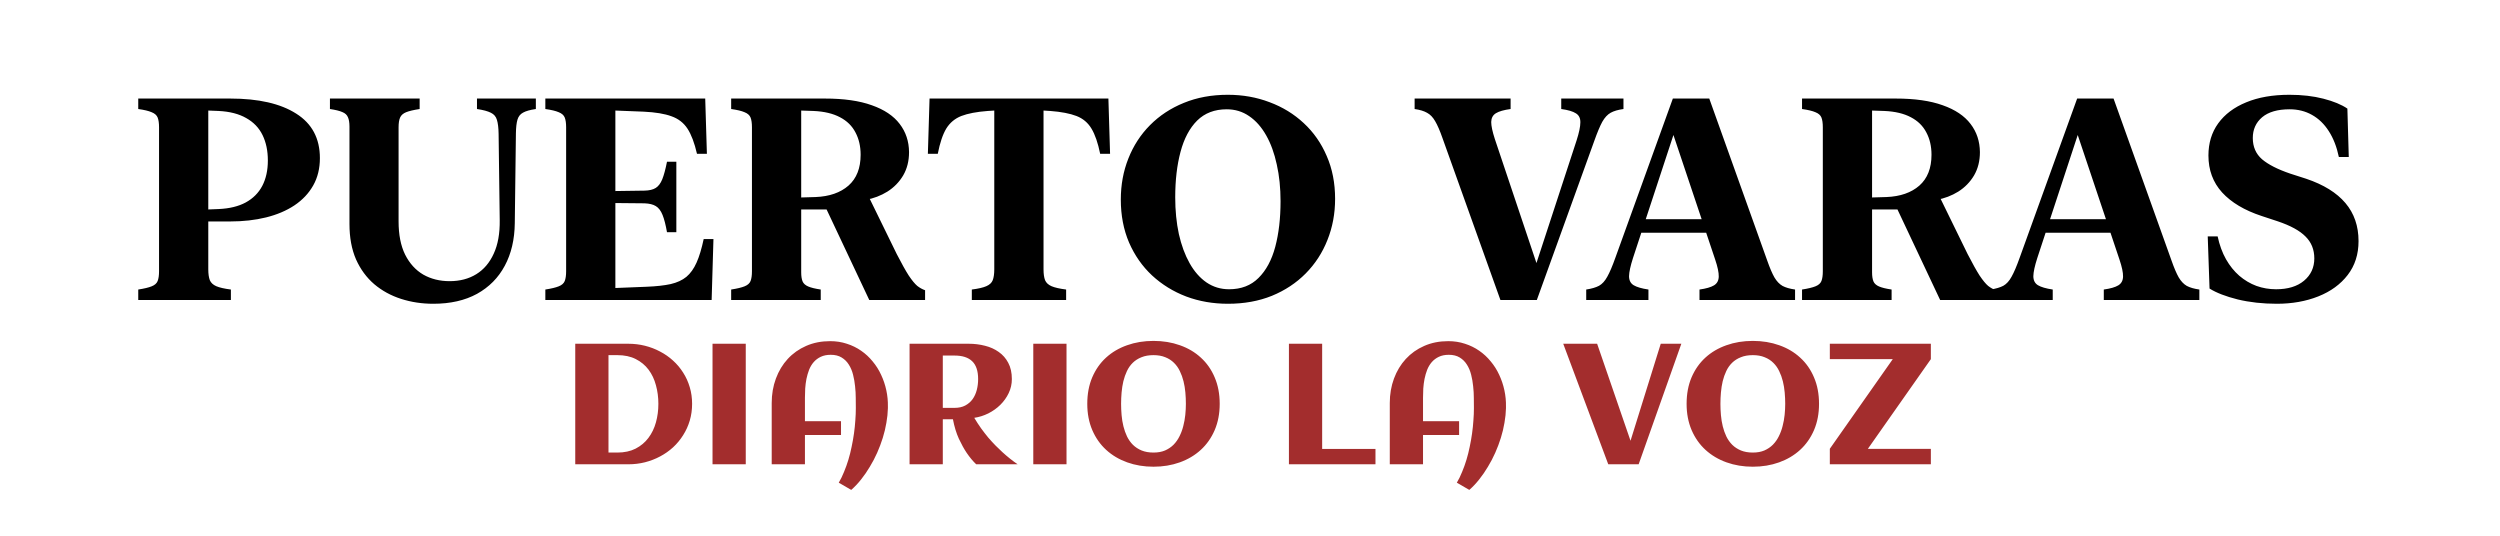
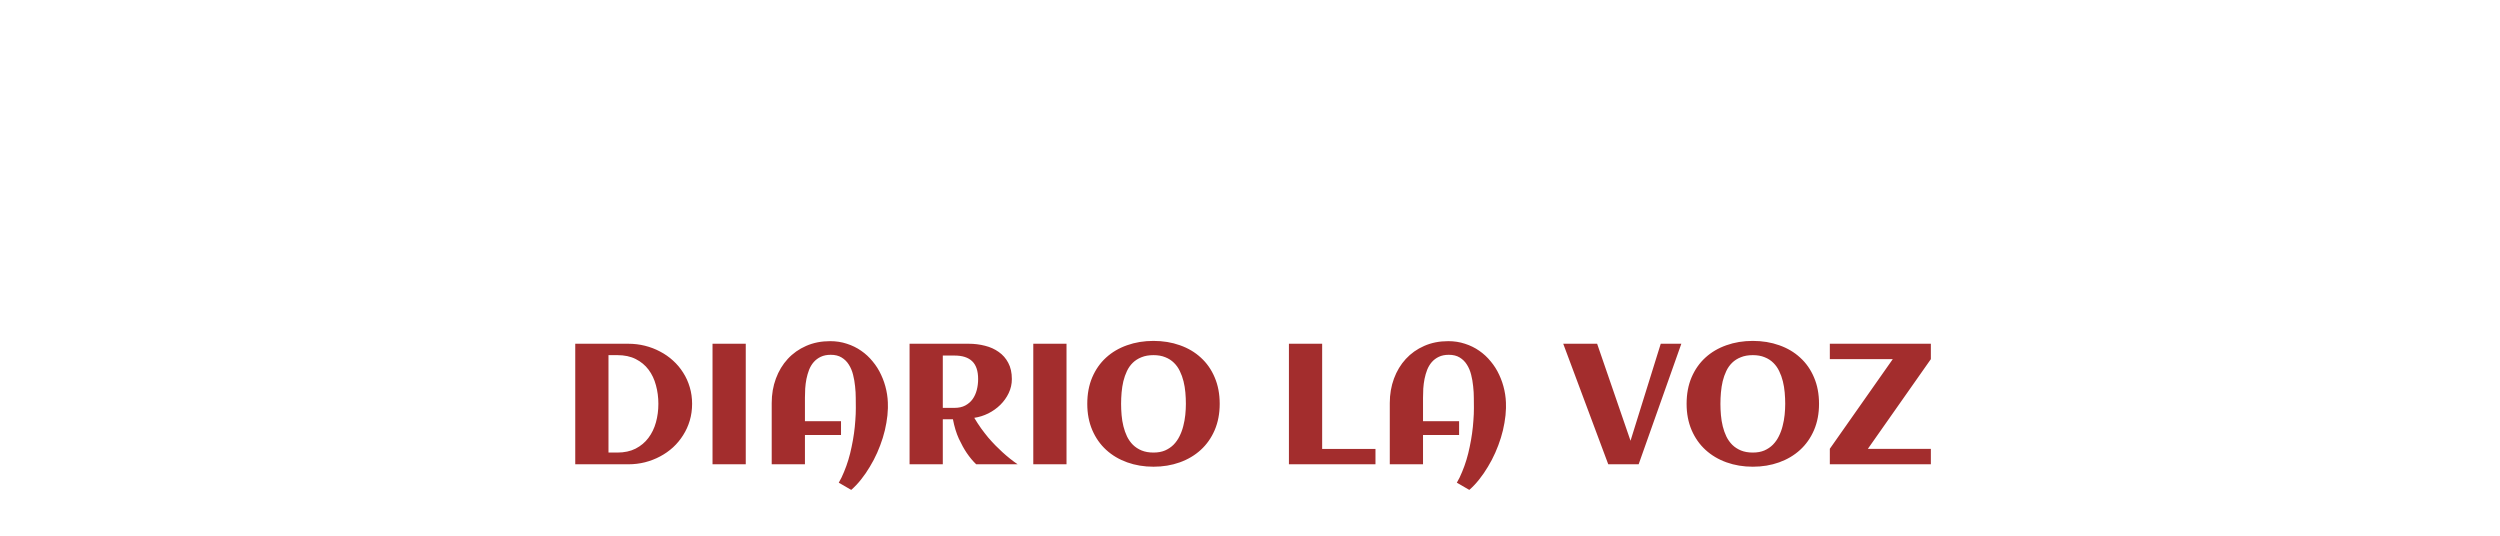
<svg xmlns="http://www.w3.org/2000/svg" width="350" height="75" viewBox="0 0 350 75" fill="none">
  <path d="M96.894 56.539C96.894 57.359 96.785 58.141 96.566 58.883C96.348 59.617 96.039 60.297 95.641 60.922C95.25 61.547 94.781 62.113 94.234 62.621C93.688 63.121 93.082 63.547 92.418 63.898C91.762 64.25 91.055 64.523 90.297 64.719C89.547 64.906 88.773 65 87.977 65H80.535V48.125H87.977C88.773 48.125 89.547 48.219 90.297 48.406C91.047 48.594 91.75 48.863 92.406 49.215C93.07 49.559 93.676 49.98 94.223 50.48C94.777 50.98 95.25 51.543 95.641 52.168C96.039 52.785 96.348 53.465 96.566 54.207C96.785 54.941 96.894 55.719 96.894 56.539ZM92.172 56.539C92.172 55.625 92.059 54.758 91.832 53.938C91.613 53.109 91.269 52.383 90.801 51.758C90.332 51.133 89.734 50.637 89.008 50.27C88.289 49.902 87.426 49.719 86.418 49.719H85.188V63.359H86.418C87.41 63.359 88.266 63.176 88.984 62.809C89.711 62.434 90.309 61.934 90.777 61.309C91.254 60.676 91.606 59.949 91.832 59.129C92.059 58.309 92.172 57.445 92.172 56.539ZM104.406 65H99.754V48.125H104.406V65ZM124.305 56.926V57.148C124.289 57.805 124.219 58.484 124.094 59.188C123.977 59.891 123.809 60.594 123.59 61.297C123.371 62 123.109 62.695 122.805 63.383C122.5 64.07 122.156 64.727 121.773 65.352C121.398 65.984 120.992 66.574 120.555 67.121C120.117 67.676 119.656 68.164 119.172 68.586L117.426 67.578C117.699 67.117 117.945 66.613 118.164 66.066C118.391 65.527 118.594 64.961 118.773 64.367C118.953 63.773 119.105 63.164 119.23 62.539C119.363 61.914 119.473 61.293 119.559 60.676C119.645 60.059 119.707 59.453 119.746 58.859C119.793 58.258 119.816 57.688 119.816 57.148C119.816 56.727 119.812 56.25 119.805 55.719C119.805 55.18 119.773 54.633 119.711 54.078C119.656 53.523 119.562 52.984 119.43 52.461C119.297 51.93 119.098 51.457 118.832 51.043C118.574 50.629 118.238 50.297 117.824 50.047C117.418 49.797 116.91 49.672 116.301 49.672C115.762 49.672 115.297 49.766 114.906 49.953C114.523 50.133 114.195 50.379 113.922 50.691C113.656 50.996 113.441 51.352 113.277 51.758C113.121 52.164 112.996 52.594 112.902 53.047C112.816 53.492 112.758 53.945 112.727 54.406C112.703 54.859 112.691 55.289 112.691 55.695V58.965H117.742V60.898H112.691V65H108.039V56.422C108.039 55.195 108.234 54.055 108.625 53C109.016 51.945 109.566 51.031 110.277 50.258C110.996 49.477 111.855 48.867 112.855 48.43C113.863 47.984 114.984 47.762 116.219 47.762C117.055 47.762 117.836 47.883 118.562 48.125C119.297 48.359 119.965 48.688 120.566 49.109C121.168 49.523 121.703 50.02 122.172 50.598C122.648 51.168 123.043 51.793 123.355 52.473C123.676 53.152 123.918 53.871 124.082 54.629C124.246 55.387 124.32 56.152 124.305 56.926ZM131.992 65H127.34V48.125H135.637C136.418 48.125 137.172 48.219 137.898 48.406C138.625 48.586 139.266 48.875 139.82 49.273C140.383 49.664 140.828 50.172 141.156 50.797C141.492 51.422 141.66 52.18 141.66 53.07C141.66 53.766 141.512 54.422 141.215 55.039C140.926 55.648 140.535 56.195 140.043 56.68C139.559 57.156 139 57.555 138.367 57.875C137.734 58.188 137.078 58.395 136.398 58.496C136.703 59.012 137.02 59.5 137.348 59.961C137.684 60.422 138.02 60.855 138.355 61.262C138.699 61.66 139.039 62.031 139.375 62.375C139.711 62.711 140.031 63.02 140.336 63.301C141.055 63.957 141.766 64.523 142.469 65H136.668C136.199 64.555 135.754 64.019 135.332 63.395C134.973 62.863 134.609 62.207 134.242 61.426C133.883 60.637 133.605 59.727 133.41 58.695H131.992V65ZM136.938 53.07C136.938 51.938 136.66 51.105 136.105 50.574C135.559 50.043 134.734 49.777 133.633 49.777H131.992V57.102H133.633C134.219 57.102 134.719 56.992 135.133 56.773C135.555 56.547 135.898 56.25 136.164 55.883C136.43 55.508 136.625 55.078 136.75 54.594C136.875 54.109 136.938 53.602 136.938 53.07ZM149.312 65H144.66V48.125H149.312V65ZM170.758 56.539C170.758 57.898 170.523 59.125 170.055 60.219C169.586 61.305 168.938 62.227 168.109 62.984C167.281 63.742 166.301 64.324 165.168 64.731C164.035 65.137 162.809 65.34 161.488 65.34C160.168 65.34 158.941 65.137 157.809 64.731C156.676 64.324 155.695 63.742 154.867 62.984C154.039 62.227 153.391 61.305 152.922 60.219C152.453 59.125 152.219 57.898 152.219 56.539C152.219 55.156 152.449 53.922 152.91 52.836C153.379 51.742 154.023 50.82 154.844 50.07C155.672 49.312 156.652 48.734 157.785 48.336C158.918 47.93 160.152 47.727 161.488 47.727C162.824 47.727 164.059 47.93 165.191 48.336C166.324 48.734 167.301 49.312 168.121 50.07C168.949 50.82 169.594 51.742 170.055 52.836C170.523 53.922 170.758 55.156 170.758 56.539ZM166.023 56.539C166.023 56.023 166 55.496 165.953 54.957C165.906 54.418 165.82 53.895 165.695 53.387C165.57 52.879 165.398 52.402 165.18 51.957C164.969 51.512 164.695 51.125 164.359 50.797C164.023 50.461 163.617 50.199 163.141 50.012C162.672 49.816 162.121 49.719 161.488 49.719C160.848 49.719 160.289 49.816 159.812 50.012C159.336 50.199 158.93 50.457 158.594 50.785C158.258 51.113 157.984 51.5 157.773 51.945C157.562 52.391 157.395 52.867 157.27 53.375C157.152 53.875 157.07 54.398 157.023 54.945C156.977 55.484 156.953 56.016 156.953 56.539C156.953 57.055 156.977 57.582 157.023 58.121C157.07 58.66 157.156 59.184 157.281 59.691C157.406 60.191 157.574 60.664 157.785 61.109C158.004 61.555 158.281 61.945 158.617 62.281C158.953 62.609 159.355 62.871 159.824 63.066C160.301 63.262 160.855 63.359 161.488 63.359C162.105 63.359 162.645 63.262 163.105 63.066C163.566 62.863 163.965 62.594 164.301 62.258C164.637 61.914 164.914 61.52 165.133 61.074C165.359 60.621 165.535 60.145 165.66 59.645C165.793 59.137 165.887 58.617 165.941 58.086C165.996 57.555 166.023 57.039 166.023 56.539ZM192.566 65H180.449V48.125H185.102V62.855H192.566V65ZM210.836 56.926V57.148C210.82 57.805 210.75 58.484 210.625 59.188C210.508 59.891 210.34 60.594 210.121 61.297C209.902 62 209.641 62.695 209.336 63.383C209.031 64.07 208.688 64.727 208.305 65.352C207.93 65.984 207.523 66.574 207.086 67.121C206.648 67.676 206.188 68.164 205.703 68.586L203.957 67.578C204.23 67.117 204.477 66.613 204.695 66.066C204.922 65.527 205.125 64.961 205.305 64.367C205.484 63.773 205.637 63.164 205.762 62.539C205.895 61.914 206.004 61.293 206.09 60.676C206.176 60.059 206.238 59.453 206.277 58.859C206.324 58.258 206.348 57.688 206.348 57.148C206.348 56.727 206.344 56.25 206.336 55.719C206.336 55.18 206.305 54.633 206.242 54.078C206.188 53.523 206.094 52.984 205.961 52.461C205.828 51.93 205.629 51.457 205.363 51.043C205.105 50.629 204.77 50.297 204.355 50.047C203.949 49.797 203.441 49.672 202.832 49.672C202.293 49.672 201.828 49.766 201.438 49.953C201.055 50.133 200.727 50.379 200.453 50.691C200.188 50.996 199.973 51.352 199.809 51.758C199.652 52.164 199.527 52.594 199.434 53.047C199.348 53.492 199.289 53.945 199.258 54.406C199.234 54.859 199.223 55.289 199.223 55.695V58.965H204.273V60.898H199.223V65H194.57V56.422C194.57 55.195 194.766 54.055 195.156 53C195.547 51.945 196.098 51.031 196.809 50.258C197.527 49.477 198.387 48.867 199.387 48.43C200.395 47.984 201.516 47.762 202.75 47.762C203.586 47.762 204.367 47.883 205.094 48.125C205.828 48.359 206.496 48.688 207.098 49.109C207.699 49.523 208.234 50.02 208.703 50.598C209.18 51.168 209.574 51.793 209.887 52.473C210.207 53.152 210.449 53.871 210.613 54.629C210.777 55.387 210.852 56.152 210.836 56.926ZM229.41 65H225.156L218.852 48.125H223.598L228.273 61.707L232.504 48.125H235.387L229.41 65ZM254.664 56.539C254.664 57.898 254.43 59.125 253.961 60.219C253.492 61.305 252.844 62.227 252.016 62.984C251.188 63.742 250.207 64.324 249.074 64.731C247.941 65.137 246.715 65.34 245.395 65.34C244.074 65.34 242.848 65.137 241.715 64.731C240.582 64.324 239.602 63.742 238.773 62.984C237.945 62.227 237.297 61.305 236.828 60.219C236.359 59.125 236.125 57.898 236.125 56.539C236.125 55.156 236.355 53.922 236.816 52.836C237.285 51.742 237.93 50.82 238.75 50.07C239.578 49.312 240.559 48.734 241.691 48.336C242.824 47.93 244.059 47.727 245.395 47.727C246.73 47.727 247.965 47.93 249.098 48.336C250.23 48.734 251.207 49.312 252.027 50.07C252.855 50.82 253.5 51.742 253.961 52.836C254.43 53.922 254.664 55.156 254.664 56.539ZM249.93 56.539C249.93 56.023 249.906 55.496 249.859 54.957C249.812 54.418 249.727 53.895 249.602 53.387C249.477 52.879 249.305 52.402 249.086 51.957C248.875 51.512 248.602 51.125 248.266 50.797C247.93 50.461 247.523 50.199 247.047 50.012C246.578 49.816 246.027 49.719 245.395 49.719C244.754 49.719 244.195 49.816 243.719 50.012C243.242 50.199 242.836 50.457 242.5 50.785C242.164 51.113 241.891 51.5 241.68 51.945C241.469 52.391 241.301 52.867 241.176 53.375C241.059 53.875 240.977 54.398 240.93 54.945C240.883 55.484 240.859 56.016 240.859 56.539C240.859 57.055 240.883 57.582 240.93 58.121C240.977 58.66 241.062 59.184 241.188 59.691C241.312 60.191 241.48 60.664 241.691 61.109C241.91 61.555 242.188 61.945 242.523 62.281C242.859 62.609 243.262 62.871 243.73 63.066C244.207 63.262 244.762 63.359 245.395 63.359C246.012 63.359 246.551 63.262 247.012 63.066C247.473 62.863 247.871 62.594 248.207 62.258C248.543 61.914 248.82 61.52 249.039 61.074C249.266 60.621 249.441 60.145 249.566 59.645C249.699 59.137 249.793 58.617 249.848 58.086C249.902 57.555 249.93 57.039 249.93 56.539ZM270.32 65H256.176V62.844H256.164L264.988 50.281H256.176V48.125H270.32V50.281L261.496 62.844H270.32V65Z" fill="#A32D2D" />
-   <path d="M44.785 22.137C44.785 23.582 44.473 24.858 43.848 25.965C43.223 27.072 42.344 28.003 41.211 28.758C40.091 29.5 38.77 30.06 37.246 30.438C35.723 30.815 34.05 31.004 32.227 31.004H29.16V37.703C29.16 38.341 29.232 38.849 29.375 39.227C29.531 39.591 29.831 39.871 30.273 40.066C30.729 40.262 31.413 40.418 32.324 40.535V42H19.355V40.535C20.189 40.405 20.814 40.255 21.23 40.086C21.66 39.917 21.94 39.669 22.07 39.344C22.201 39.018 22.266 38.562 22.266 37.977V17.82C22.266 17.234 22.201 16.779 22.07 16.453C21.94 16.128 21.66 15.88 21.23 15.711C20.814 15.529 20.189 15.379 19.355 15.262V13.797H32.227C36.185 13.797 39.264 14.5 41.465 15.906C43.678 17.299 44.785 19.376 44.785 22.137ZM37.5 22.469C37.5 21.115 37.253 19.93 36.758 18.914C36.263 17.898 35.501 17.104 34.473 16.531C33.457 15.945 32.168 15.613 30.605 15.535L29.16 15.477V29.324L30.605 29.266C32.116 29.201 33.379 28.895 34.395 28.348C35.423 27.788 36.198 27.013 36.719 26.023C37.24 25.021 37.5 23.836 37.5 22.469ZM48.926 17.723C48.926 17.163 48.854 16.727 48.711 16.414C48.581 16.088 48.32 15.848 47.93 15.691C47.552 15.522 46.973 15.379 46.191 15.262V13.797H58.75V15.262C57.904 15.392 57.272 15.542 56.855 15.711C56.439 15.88 56.159 16.128 56.016 16.453C55.872 16.779 55.801 17.234 55.801 17.82V30.984C55.801 32.859 56.107 34.415 56.719 35.652C57.344 36.889 58.19 37.82 59.258 38.445C60.339 39.057 61.569 39.363 62.949 39.363C64.382 39.363 65.625 39.038 66.68 38.387C67.734 37.736 68.548 36.779 69.121 35.516C69.707 34.253 69.987 32.69 69.961 30.828L69.805 18.738C69.792 17.892 69.713 17.241 69.57 16.785C69.44 16.329 69.16 15.997 68.731 15.789C68.301 15.568 67.65 15.392 66.777 15.262V13.797H75.019V15.262C74.212 15.379 73.613 15.548 73.223 15.77C72.832 15.978 72.572 16.31 72.441 16.766C72.311 17.208 72.24 17.846 72.227 18.68L72.07 31.238C72.044 33.53 71.576 35.522 70.664 37.215C69.766 38.895 68.47 40.203 66.777 41.141C65.085 42.065 63.047 42.527 60.664 42.527C59.075 42.527 57.572 42.3 56.152 41.844C54.733 41.388 53.483 40.704 52.402 39.793C51.322 38.868 50.469 37.71 49.844 36.316C49.232 34.91 48.926 33.257 48.926 31.355V17.723ZM98.731 13.797L98.965 21.531H97.578C97.227 20.008 96.784 18.836 96.25 18.016C95.716 17.195 94.967 16.616 94.004 16.277C93.053 15.926 91.758 15.711 90.117 15.633L86.152 15.477V26.746L90.234 26.688C90.898 26.674 91.419 26.551 91.797 26.316C92.174 26.082 92.481 25.678 92.715 25.105C92.949 24.52 93.171 23.699 93.379 22.645H94.688V32.508H93.379C93.197 31.466 92.988 30.659 92.754 30.086C92.519 29.5 92.207 29.09 91.816 28.855C91.439 28.621 90.912 28.491 90.234 28.465L86.152 28.426V40.32L90.527 40.145C91.868 40.092 92.988 39.969 93.887 39.773C94.785 39.565 95.521 39.227 96.094 38.758C96.667 38.276 97.142 37.612 97.519 36.766C97.897 35.919 98.229 34.819 98.516 33.465H99.883L99.629 42H76.348V40.535C77.181 40.405 77.806 40.255 78.223 40.086C78.652 39.917 78.932 39.669 79.062 39.344C79.193 39.018 79.258 38.562 79.258 37.977V17.82C79.258 17.234 79.193 16.779 79.062 16.453C78.932 16.128 78.652 15.88 78.223 15.711C77.806 15.529 77.181 15.379 76.348 15.262V13.797H98.731ZM127.266 21.297C127.266 22.534 126.992 23.621 126.445 24.559C125.898 25.483 125.163 26.238 124.238 26.824C123.314 27.397 122.305 27.781 121.211 27.977V26.707L125.547 35.574C126.224 36.889 126.784 37.892 127.227 38.582C127.682 39.259 128.079 39.741 128.418 40.027C128.77 40.301 129.134 40.503 129.512 40.633V42H121.699L115.723 29.324H112.168V38.113C112.168 38.66 112.233 39.09 112.363 39.402C112.493 39.702 112.754 39.936 113.145 40.105C113.535 40.275 114.121 40.418 114.902 40.535V42H102.363V40.535C103.197 40.405 103.822 40.255 104.238 40.086C104.668 39.917 104.948 39.669 105.078 39.344C105.208 39.018 105.273 38.562 105.273 37.977V17.82C105.273 17.234 105.208 16.779 105.078 16.453C104.948 16.128 104.668 15.88 104.238 15.711C103.822 15.529 103.197 15.379 102.363 15.262V13.797H115.488C118.132 13.797 120.319 14.109 122.051 14.734C123.796 15.346 125.098 16.219 125.957 17.352C126.816 18.471 127.253 19.787 127.266 21.297ZM120.488 21.668C120.488 20.483 120.247 19.441 119.766 18.543C119.297 17.631 118.574 16.922 117.598 16.414C116.621 15.893 115.384 15.6 113.887 15.535L112.168 15.477V27.645L114.18 27.586C116.12 27.508 117.656 26.974 118.789 25.984C119.922 24.982 120.488 23.543 120.488 21.668ZM155.176 13.797L155.41 21.531H154.023C153.711 20.008 153.307 18.836 152.812 18.016C152.318 17.182 151.615 16.59 150.703 16.238C149.792 15.887 148.568 15.652 147.031 15.535L146.094 15.477V37.703C146.094 38.341 146.165 38.849 146.309 39.227C146.465 39.591 146.764 39.871 147.207 40.066C147.663 40.262 148.346 40.418 149.258 40.535V42H136.055V40.535C136.966 40.418 137.643 40.262 138.086 40.066C138.542 39.871 138.841 39.591 138.984 39.227C139.128 38.849 139.199 38.341 139.199 37.703V15.477L138.281 15.535C136.732 15.652 135.501 15.887 134.59 16.238C133.691 16.59 132.988 17.176 132.48 17.996C131.986 18.816 131.589 19.995 131.289 21.531H129.902L130.137 13.797H155.176ZM156.914 27.938C156.914 25.88 157.266 23.966 157.969 22.195C158.672 20.412 159.681 18.855 160.996 17.527C162.324 16.186 163.906 15.145 165.742 14.402C167.578 13.647 169.629 13.27 171.895 13.27C173.978 13.27 175.924 13.615 177.734 14.305C179.557 14.982 181.152 15.958 182.52 17.234C183.9 18.51 184.974 20.047 185.742 21.844C186.523 23.628 186.914 25.626 186.914 27.84C186.914 29.897 186.556 31.818 185.84 33.602C185.137 35.385 184.121 36.948 182.793 38.289C181.478 39.617 179.902 40.659 178.066 41.414C176.23 42.156 174.18 42.527 171.914 42.527C169.831 42.527 167.884 42.189 166.074 41.512C164.264 40.822 162.669 39.839 161.289 38.562C159.922 37.286 158.848 35.75 158.066 33.953C157.298 32.156 156.914 30.151 156.914 27.938ZM164.531 27.625C164.531 29.474 164.701 31.186 165.039 32.762C165.391 34.324 165.892 35.685 166.543 36.844C167.194 38.003 167.982 38.901 168.906 39.539C169.844 40.177 170.898 40.496 172.07 40.496C173.763 40.496 175.137 39.969 176.191 38.914C177.259 37.859 178.04 36.408 178.535 34.559C179.03 32.697 179.277 30.568 179.277 28.172C179.277 26.31 179.102 24.598 178.75 23.035C178.411 21.46 177.917 20.099 177.266 18.953C176.615 17.794 175.82 16.896 174.883 16.258C173.958 15.62 172.91 15.301 171.738 15.301C170.046 15.301 168.665 15.828 167.598 16.883C166.543 17.938 165.768 19.396 165.273 21.258C164.779 23.107 164.531 25.229 164.531 27.625ZM201.953 19.344C201.589 18.302 201.243 17.508 200.918 16.961C200.605 16.414 200.228 16.023 199.785 15.789C199.355 15.542 198.776 15.366 198.047 15.262V13.797H211.484V15.262C210.547 15.392 209.863 15.587 209.434 15.848C209.004 16.108 208.783 16.518 208.77 17.078C208.77 17.625 208.939 18.419 209.277 19.461L215.449 37.859H214.766L220.723 19.656C221.074 18.562 221.25 17.723 221.25 17.137C221.263 16.551 221.055 16.128 220.625 15.867C220.208 15.594 219.525 15.392 218.574 15.262V13.797H227.285V15.262C226.53 15.366 225.931 15.542 225.488 15.789C225.046 16.037 224.655 16.46 224.316 17.059C223.991 17.658 223.62 18.543 223.203 19.715L215.156 42H210.059L201.953 19.344ZM247.402 36.453C247.767 37.495 248.105 38.289 248.418 38.836C248.743 39.383 249.121 39.78 249.551 40.027C249.993 40.262 250.579 40.431 251.309 40.535V42H237.93V40.535C238.854 40.405 239.531 40.21 239.961 39.949C240.391 39.689 240.612 39.279 240.625 38.719C240.638 38.159 240.469 37.358 240.117 36.316L233.965 17.957H234.59L228.613 36.141C228.262 37.234 228.079 38.074 228.066 38.66C228.066 39.246 228.281 39.669 228.711 39.93C229.141 40.19 229.831 40.392 230.781 40.535V42H222.07V40.535C222.826 40.418 223.424 40.242 223.867 40.008C224.31 39.76 224.694 39.337 225.02 38.738C225.358 38.139 225.736 37.254 226.152 36.082L234.199 13.797H239.297L247.402 36.453ZM228.633 32.586L229.316 30.691H241.23L241.953 32.586H228.633ZM277.188 21.297C277.188 22.534 276.914 23.621 276.367 24.559C275.82 25.483 275.085 26.238 274.16 26.824C273.236 27.397 272.227 27.781 271.133 27.977V26.707L275.469 35.574C276.146 36.889 276.706 37.892 277.148 38.582C277.604 39.259 278.001 39.741 278.34 40.027C278.691 40.301 279.056 40.503 279.434 40.633V42H271.621L265.645 29.324H262.09V38.113C262.09 38.66 262.155 39.09 262.285 39.402C262.415 39.702 262.676 39.936 263.066 40.105C263.457 40.275 264.043 40.418 264.824 40.535V42H252.285V40.535C253.118 40.405 253.743 40.255 254.16 40.086C254.59 39.917 254.87 39.669 255 39.344C255.13 39.018 255.195 38.562 255.195 37.977V17.82C255.195 17.234 255.13 16.779 255 16.453C254.87 16.128 254.59 15.88 254.16 15.711C253.743 15.529 253.118 15.379 252.285 15.262V13.797H265.41C268.053 13.797 270.241 14.109 271.973 14.734C273.717 15.346 275.02 16.219 275.879 17.352C276.738 18.471 277.174 19.787 277.188 21.297ZM270.41 21.668C270.41 20.483 270.169 19.441 269.688 18.543C269.219 17.631 268.496 16.922 267.52 16.414C266.543 15.893 265.306 15.6 263.809 15.535L262.09 15.477V27.645L264.102 27.586C266.042 27.508 267.578 26.974 268.711 25.984C269.844 24.982 270.41 23.543 270.41 21.668ZM304.004 36.453C304.368 37.495 304.707 38.289 305.02 38.836C305.345 39.383 305.723 39.78 306.152 40.027C306.595 40.262 307.181 40.431 307.91 40.535V42H294.531V40.535C295.456 40.405 296.133 40.21 296.562 39.949C296.992 39.689 297.214 39.279 297.227 38.719C297.24 38.159 297.07 37.358 296.719 36.316L290.566 17.957H291.191L285.215 36.141C284.863 37.234 284.681 38.074 284.668 38.66C284.668 39.246 284.883 39.669 285.312 39.93C285.742 40.19 286.432 40.392 287.383 40.535V42H278.672V40.535C279.427 40.418 280.026 40.242 280.469 40.008C280.911 39.76 281.296 39.337 281.621 38.738C281.96 38.139 282.337 37.254 282.754 36.082L290.801 13.797H295.898L304.004 36.453ZM285.234 32.586L285.918 30.691H297.832L298.555 32.586H285.234ZM318.75 42.527C316.784 42.527 314.961 42.325 313.281 41.922C311.615 41.505 310.299 40.997 309.336 40.398L309.082 33.094H310.469C310.729 34.305 311.12 35.372 311.641 36.297C312.161 37.208 312.78 37.977 313.496 38.602C314.225 39.227 315.026 39.702 315.898 40.027C316.771 40.34 317.689 40.496 318.652 40.496C320.306 40.496 321.608 40.099 322.559 39.305C323.522 38.497 324.004 37.456 324.004 36.18C324.004 34.943 323.594 33.921 322.773 33.113C321.966 32.293 320.671 31.583 318.887 30.984L316.641 30.242C314.232 29.448 312.383 28.348 311.094 26.941C309.818 25.535 309.18 23.81 309.18 21.766C309.18 20.034 309.635 18.537 310.547 17.273C311.471 15.997 312.78 15.014 314.473 14.324C316.165 13.621 318.177 13.27 320.508 13.27C322.279 13.27 323.867 13.452 325.273 13.816C326.693 14.181 327.812 14.643 328.633 15.203L328.828 21.98H327.441C327.142 20.561 326.673 19.357 326.035 18.367C325.397 17.365 324.609 16.603 323.672 16.082C322.747 15.561 321.706 15.301 320.547 15.301C318.867 15.301 317.585 15.672 316.699 16.414C315.827 17.156 315.391 18.126 315.391 19.324C315.391 20.548 315.82 21.538 316.68 22.293C317.552 23.035 318.867 23.706 320.625 24.305L322.871 25.027C325.306 25.848 327.135 26.98 328.359 28.426C329.583 29.871 330.195 31.648 330.195 33.758C330.195 35.607 329.688 37.189 328.672 38.504C327.669 39.806 326.302 40.802 324.57 41.492C322.839 42.182 320.898 42.527 318.75 42.527Z" fill="black" />
</svg>